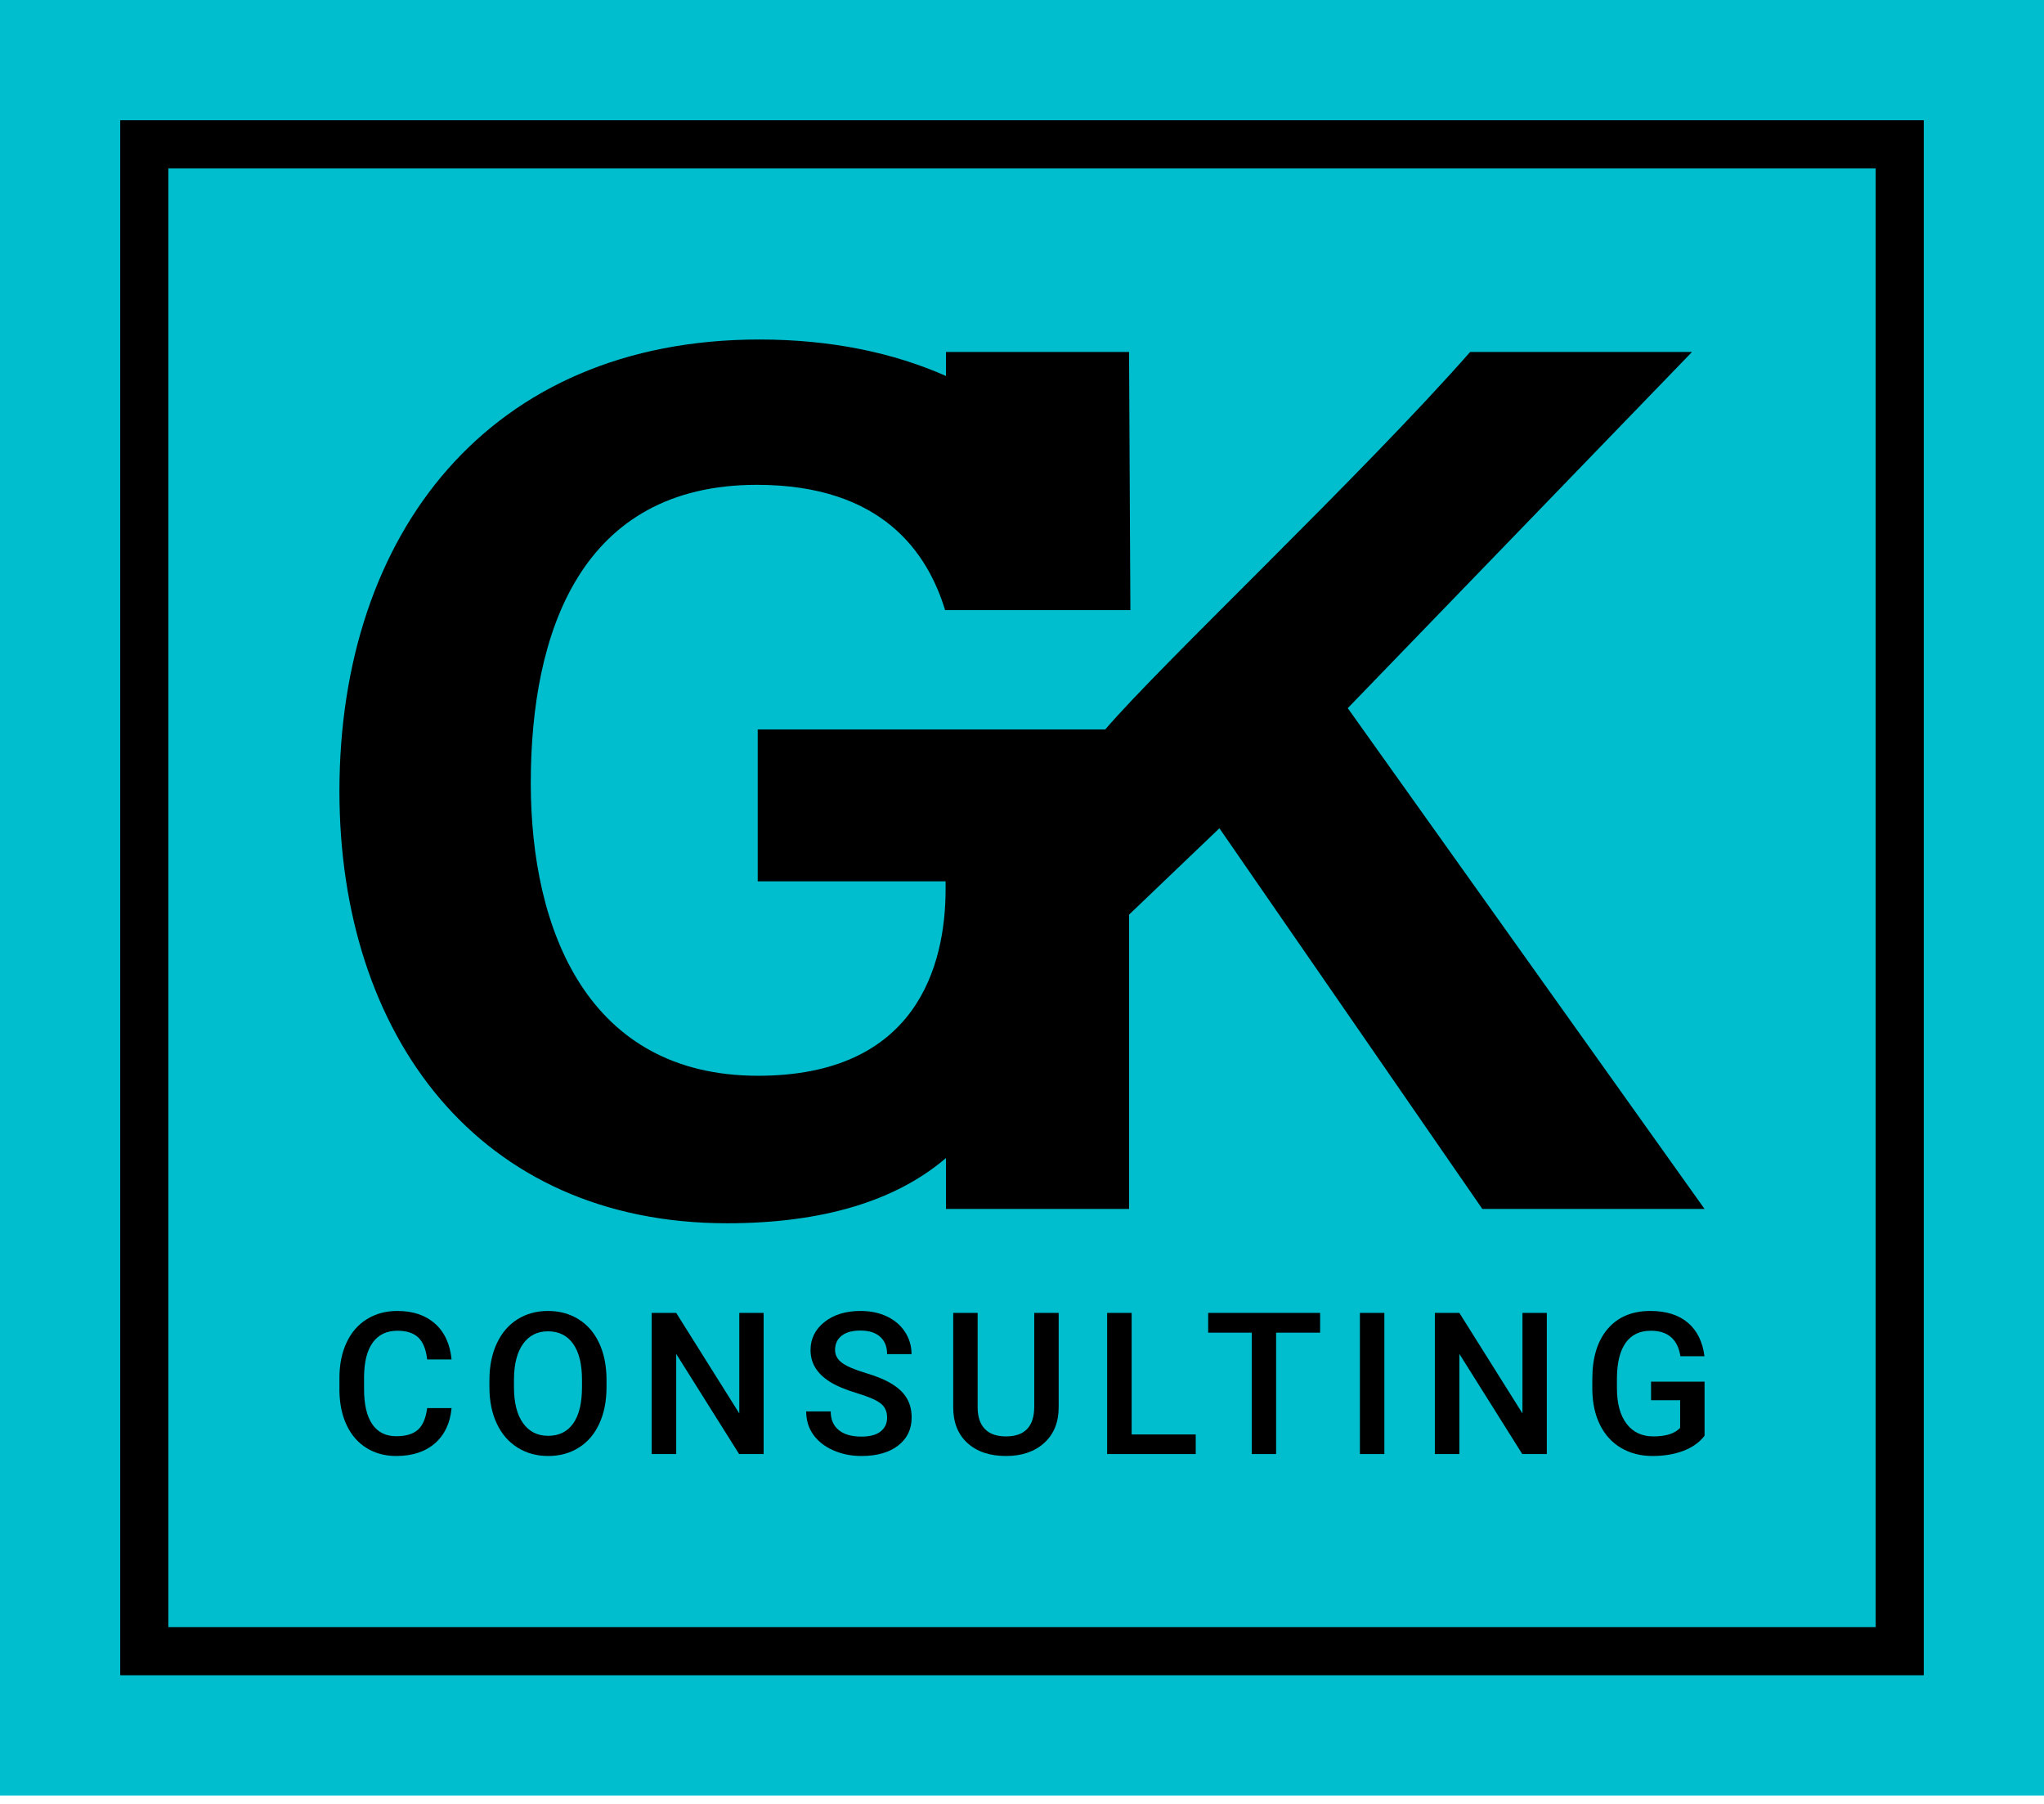
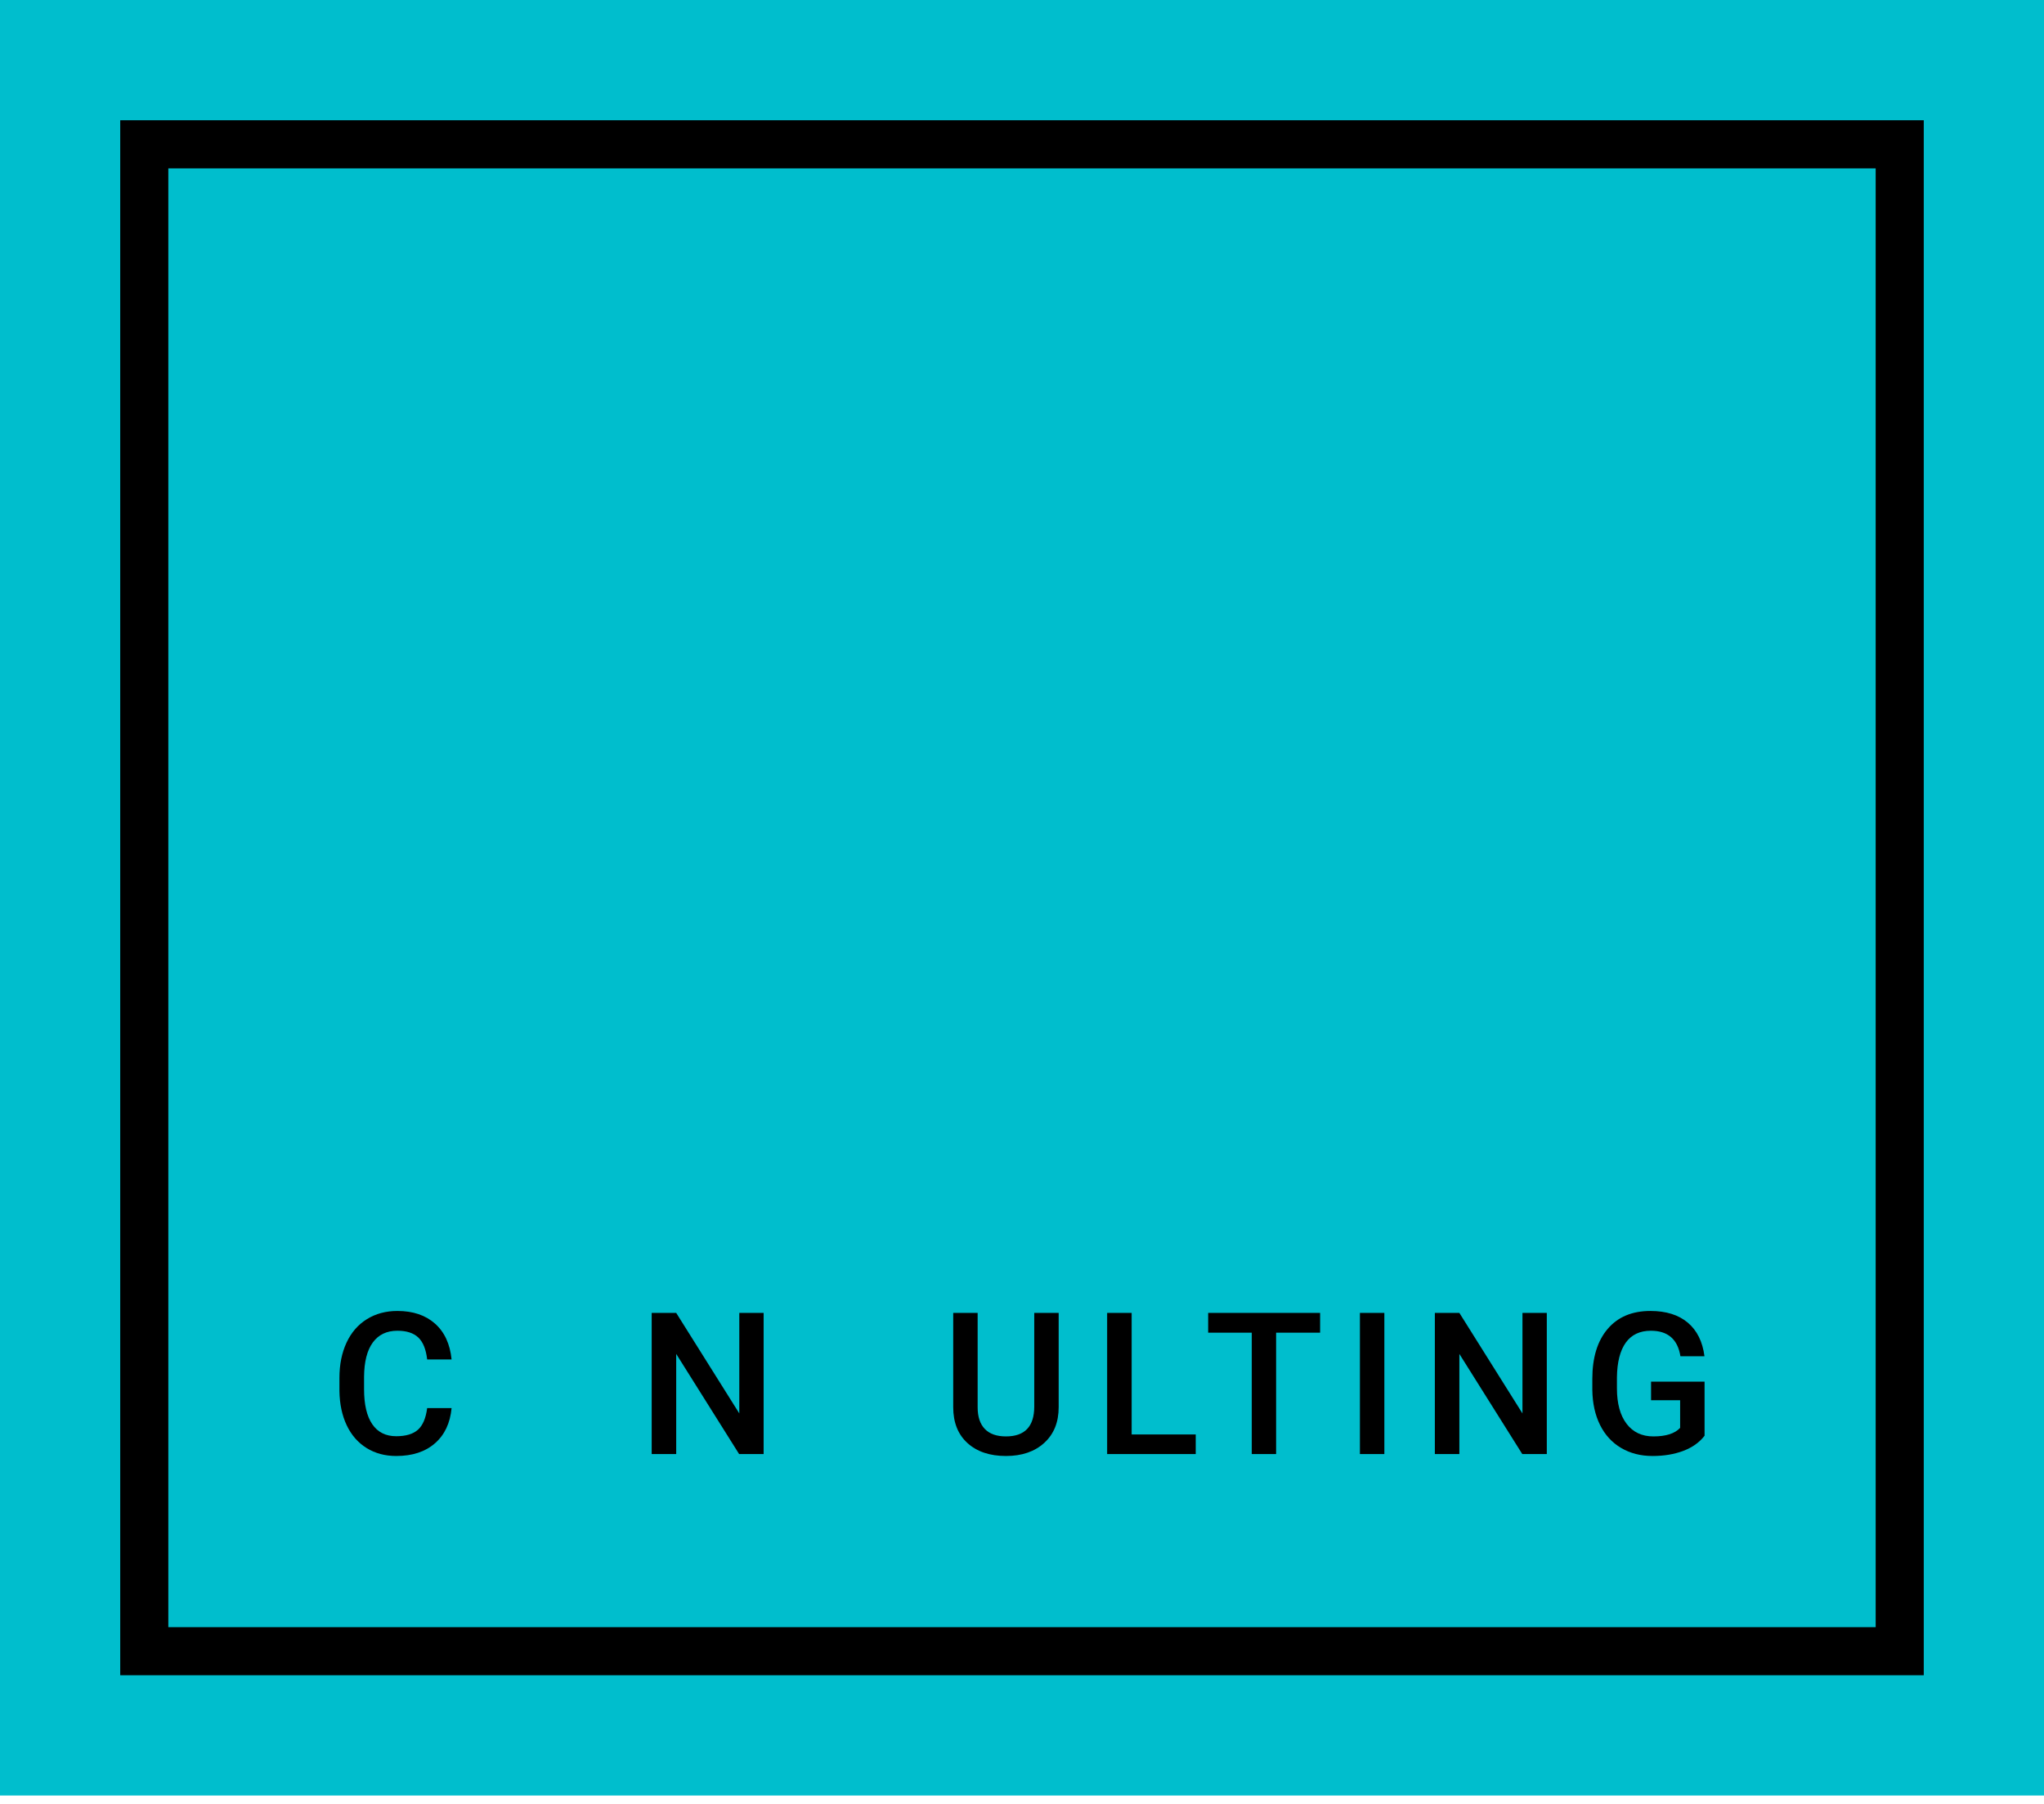
<svg xmlns="http://www.w3.org/2000/svg" width="170" height="150" viewBox="0 0 170 150" fill="none">
  <rect width="170" height="149.302" fill="#00BECD" />
  <rect x="12" y="12" width="146" height="125.302" stroke="black" stroke-width="4" />
-   <path d="M112.093 58.885L140.727 29.265H122.275C113.267 39.51 96.62 55.166 91.923 60.657H63.02V73.287H78.646V73.932C78.646 80.308 76.221 89.453 63.045 89.453C48.919 89.453 44.145 77.376 44.145 65.115C44.145 52.553 48.319 40.315 62.95 40.315C73.376 40.315 77.142 45.958 78.605 50.731H94.014C94.014 50.731 93.903 29.267 93.903 29.265H78.677V31.263C74.345 29.345 69.158 28.231 63.157 28.231C40.694 28.231 28.231 44.369 28.231 65.79C28.231 86.086 39.788 101.718 60.473 101.718C68.476 101.718 74.553 99.828 78.677 96.293V100.528H93.903V76.057L101.418 68.872L123.287 100.528H141.769L112.093 58.885Z" fill="black" />
  <path d="M37.558 117.088C37.44 118.34 36.978 119.317 36.172 120.018C35.366 120.719 34.294 121.07 32.955 121.07C32.02 121.07 31.197 120.848 30.485 120.405C29.773 119.962 29.223 119.332 28.836 118.515C28.449 117.698 28.248 116.749 28.231 115.669V114.573C28.231 113.466 28.428 112.49 28.82 111.647C29.212 110.803 29.775 110.153 30.509 109.696C31.242 109.239 32.09 109.01 33.052 109.01C34.347 109.01 35.39 109.361 36.18 110.063C36.97 110.764 37.429 111.757 37.558 113.041H35.527C35.43 112.197 35.184 111.589 34.789 111.215C34.394 110.842 33.815 110.655 33.052 110.655C32.165 110.655 31.484 110.979 31.009 111.628C30.533 112.275 30.29 113.227 30.279 114.48V115.52C30.279 116.79 30.506 117.758 30.96 118.425C31.414 119.092 32.079 119.426 32.955 119.426C33.756 119.426 34.358 119.246 34.761 118.886C35.164 118.526 35.419 117.926 35.527 117.088L37.558 117.088Z" fill="black" />
-   <path d="M50.444 115.347C50.444 116.497 50.246 117.506 49.848 118.374C49.45 119.242 48.882 119.908 48.143 120.373C47.404 120.838 46.554 121.07 45.592 121.07C44.64 121.07 43.793 120.838 43.048 120.373C42.304 119.908 41.729 119.246 41.323 118.386C40.917 117.526 40.712 116.534 40.706 115.411V114.75C40.706 113.605 40.909 112.595 41.315 111.719C41.721 110.843 42.293 110.173 43.032 109.708C43.771 109.243 44.619 109.01 45.575 109.01C46.532 109.01 47.38 109.24 48.119 109.7C48.858 110.159 49.429 110.82 49.832 111.683C50.235 112.545 50.439 113.549 50.444 114.694L50.444 115.347ZM48.405 114.734C48.405 113.433 48.159 112.437 47.667 111.743C47.176 111.05 46.478 110.703 45.575 110.703C44.694 110.703 44.005 111.049 43.508 111.739C43.011 112.43 42.757 113.407 42.746 114.67V115.347C42.746 116.637 42.997 117.633 43.5 118.337C44.002 119.041 44.7 119.393 45.592 119.393C46.495 119.393 47.189 119.05 47.675 118.362C48.162 117.674 48.405 116.669 48.405 115.347V114.734Z" fill="black" />
  <path d="M63.511 120.909H61.472L56.24 112.582V120.909H54.201V109.172H56.24L61.488 117.531V109.172H63.511V120.909Z" fill="black" />
-   <path d="M73.781 117.886C73.781 117.37 73.6 116.972 73.237 116.693C72.874 116.413 72.22 116.131 71.274 115.846C70.329 115.562 69.576 115.245 69.017 114.895C67.948 114.223 67.413 113.347 67.413 112.267C67.413 111.321 67.799 110.542 68.57 109.93C69.341 109.317 70.342 109.01 71.573 109.01C72.39 109.01 73.118 109.161 73.757 109.462C74.397 109.763 74.899 110.191 75.265 110.748C75.63 111.304 75.813 111.921 75.813 112.598H73.781C73.781 111.985 73.589 111.505 73.205 111.159C72.821 110.812 72.271 110.639 71.557 110.639C70.89 110.639 70.373 110.781 70.005 111.066C69.637 111.351 69.453 111.749 69.453 112.259C69.453 112.689 69.651 113.048 70.049 113.335C70.447 113.623 71.103 113.902 72.016 114.174C72.93 114.445 73.663 114.754 74.217 115.101C74.77 115.447 75.176 115.845 75.434 116.294C75.692 116.742 75.821 117.268 75.821 117.87C75.821 118.848 75.446 119.626 74.696 120.203C73.947 120.781 72.93 121.07 71.645 121.07C70.796 121.07 70.016 120.913 69.303 120.598C68.591 120.284 68.038 119.85 67.643 119.297C67.248 118.743 67.05 118.098 67.05 117.362H69.09C69.09 118.028 69.31 118.544 69.751 118.91C70.192 119.275 70.823 119.458 71.645 119.458C72.355 119.458 72.888 119.314 73.245 119.026C73.603 118.739 73.781 118.359 73.781 117.886Z" fill="black" />
  <path d="M88.05 109.172V117.015C88.05 118.262 87.651 119.25 86.853 119.978C86.055 120.706 84.992 121.07 83.665 121.07C82.321 121.07 81.254 120.711 80.464 119.994C79.674 119.276 79.279 118.281 79.279 117.007V109.172H81.311V117.023C81.311 117.808 81.51 118.407 81.907 118.821C82.305 119.235 82.891 119.442 83.665 119.442C85.234 119.442 86.019 118.614 86.019 116.959V109.172H88.05Z" fill="black" />
  <path d="M94.12 119.28H99.449V120.909H92.081V109.172H94.12V119.28Z" fill="black" />
  <path d="M109.794 110.816H106.134V120.909H104.11V110.816H100.483V109.172H109.794L109.794 110.816Z" fill="black" />
  <path d="M115.137 120.909H113.105V109.172H115.137V120.909Z" fill="black" />
  <path d="M128.648 120.909H126.608L121.376 112.582V120.909H119.337V109.172H121.376L126.624 117.531V109.172H128.648V120.909Z" fill="black" />
  <path d="M141.769 119.385C141.344 119.939 140.756 120.358 140.003 120.643C139.251 120.928 138.396 121.07 137.44 121.07C136.456 121.07 135.586 120.847 134.828 120.401C134.07 119.955 133.486 119.317 133.074 118.486C132.663 117.656 132.45 116.687 132.434 115.58V114.661C132.434 112.888 132.858 111.503 133.707 110.506C134.556 109.509 135.741 109.01 137.262 109.01C138.568 109.01 139.605 109.334 140.374 109.982C141.142 110.629 141.605 111.561 141.761 112.775H139.761C139.536 111.362 138.716 110.655 137.303 110.655C136.389 110.655 135.694 110.984 135.219 111.641C134.743 112.3 134.497 113.264 134.481 114.537V115.439C134.481 116.706 134.749 117.69 135.283 118.391C135.818 119.091 136.561 119.442 137.512 119.442C138.555 119.442 139.296 119.205 139.737 118.732V116.435H137.319V114.887H141.769L141.769 119.385Z" fill="black" />
</svg>